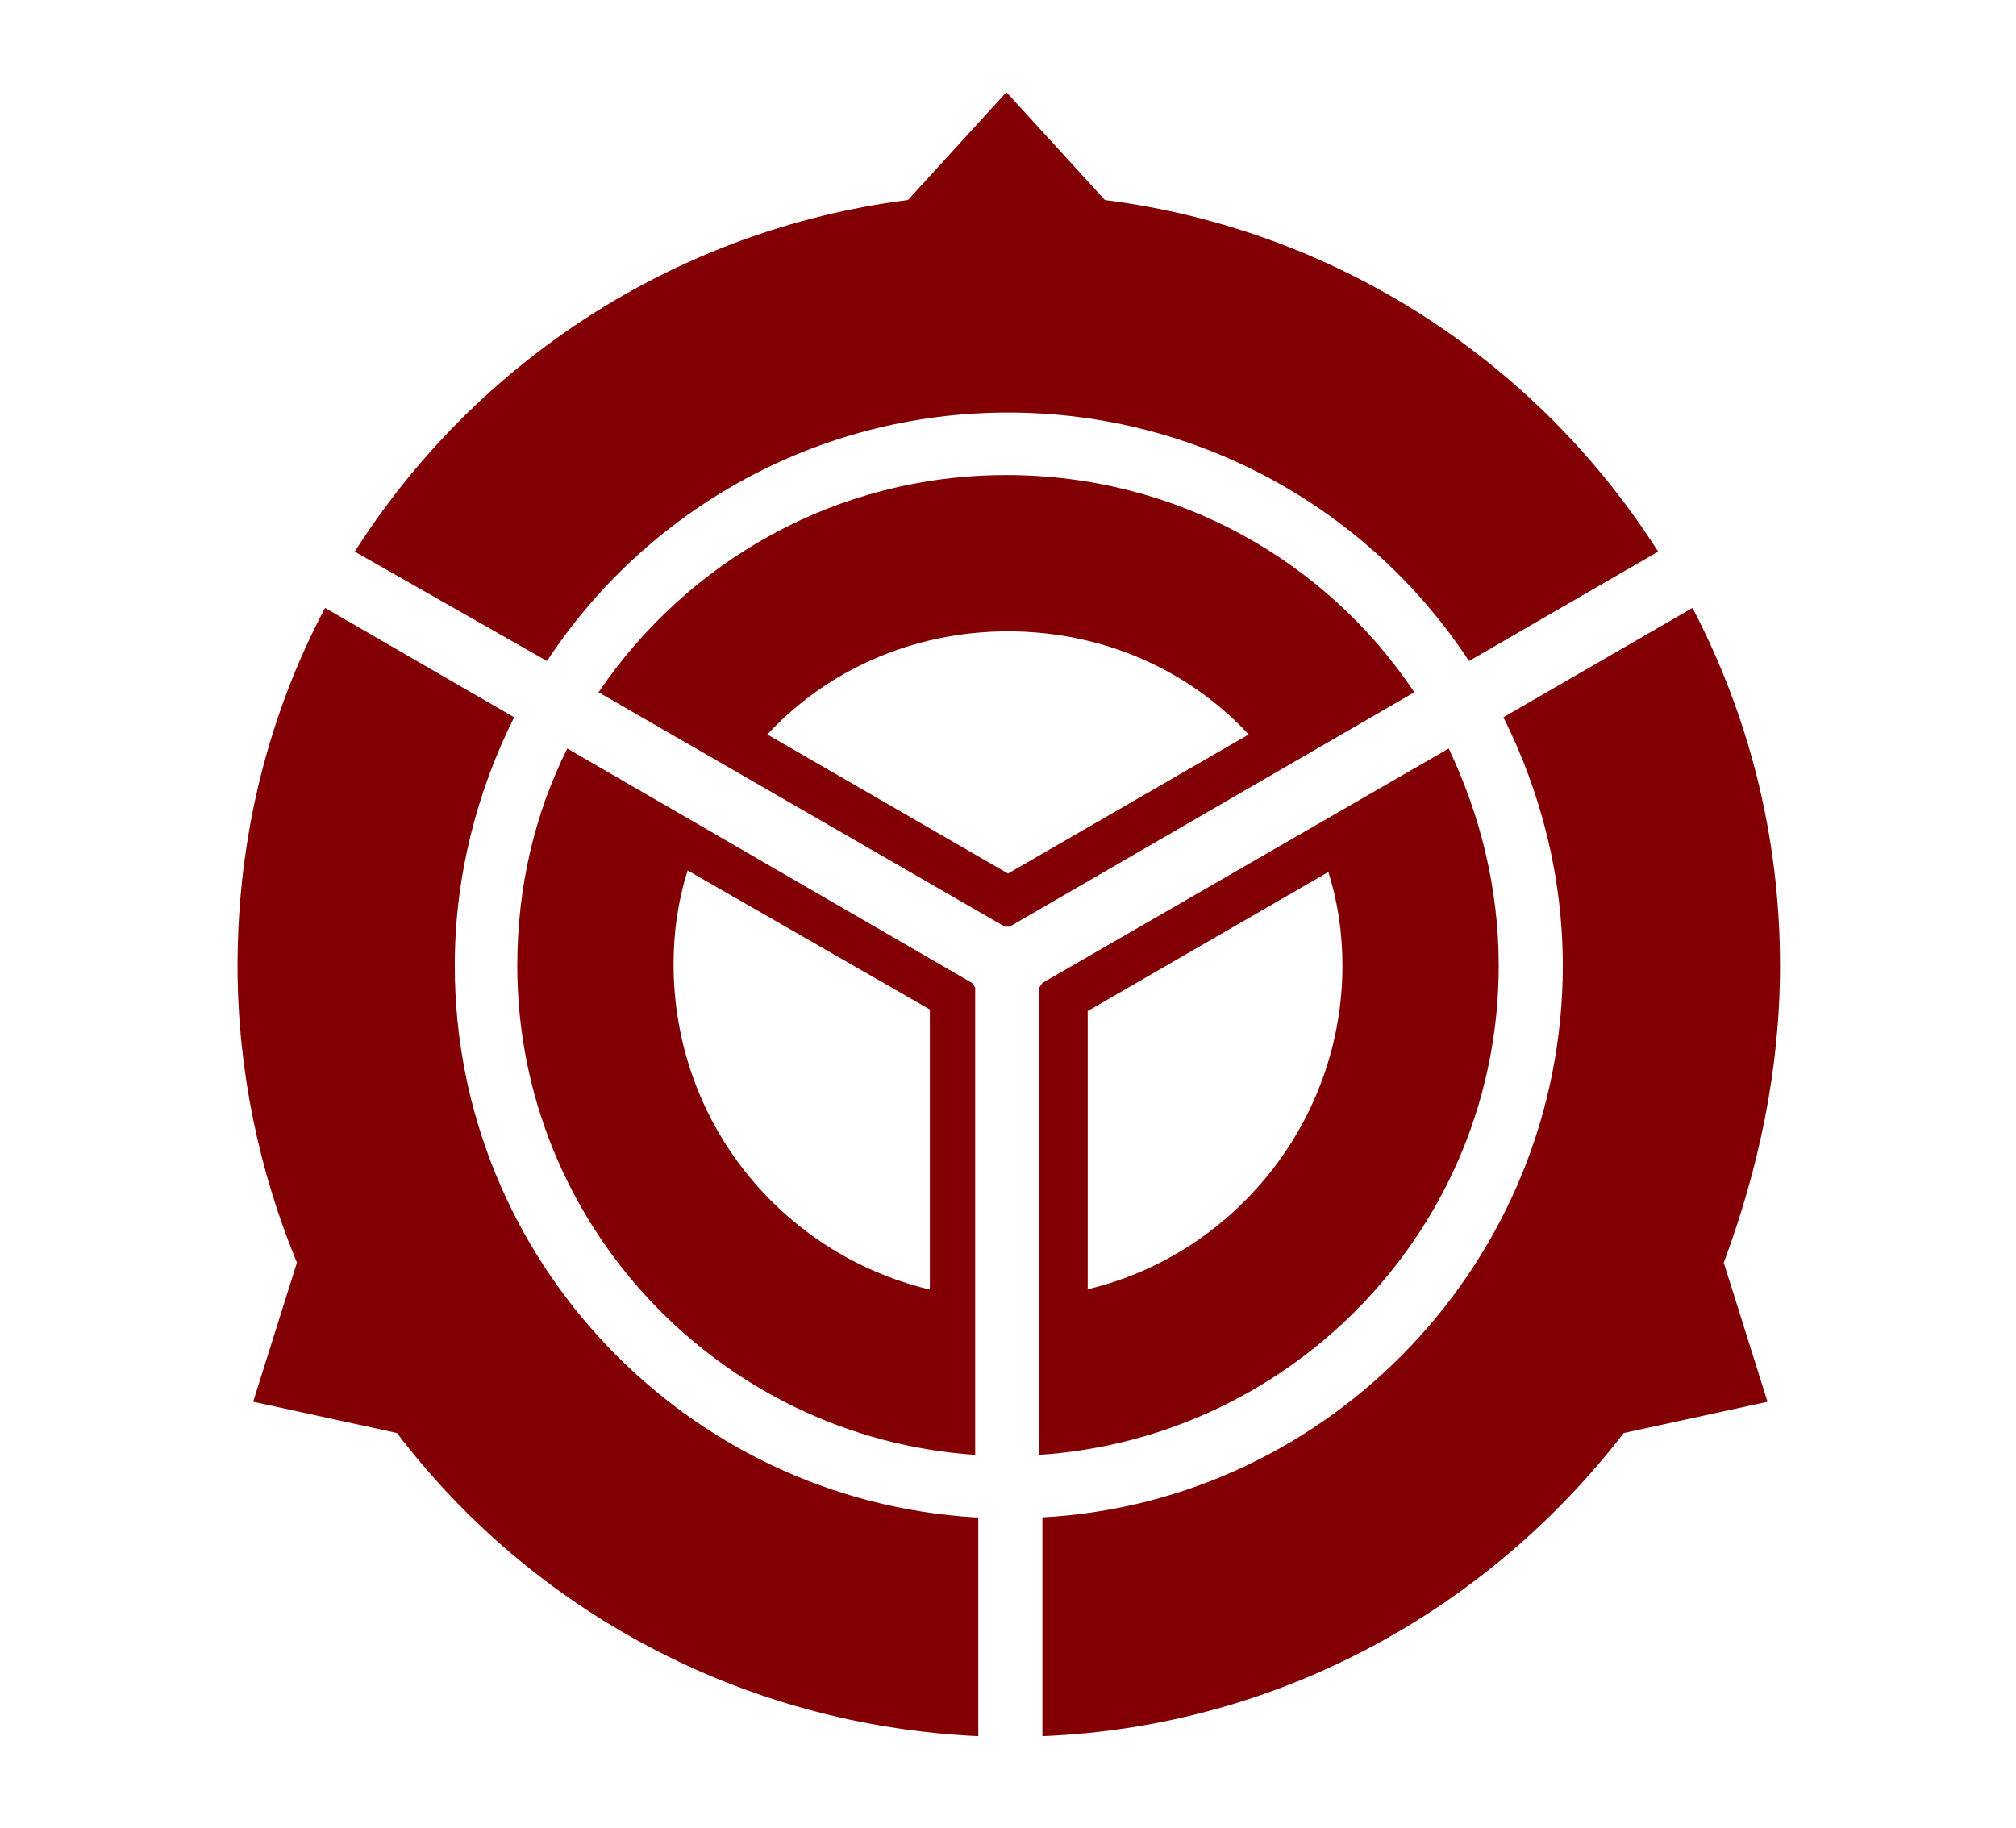
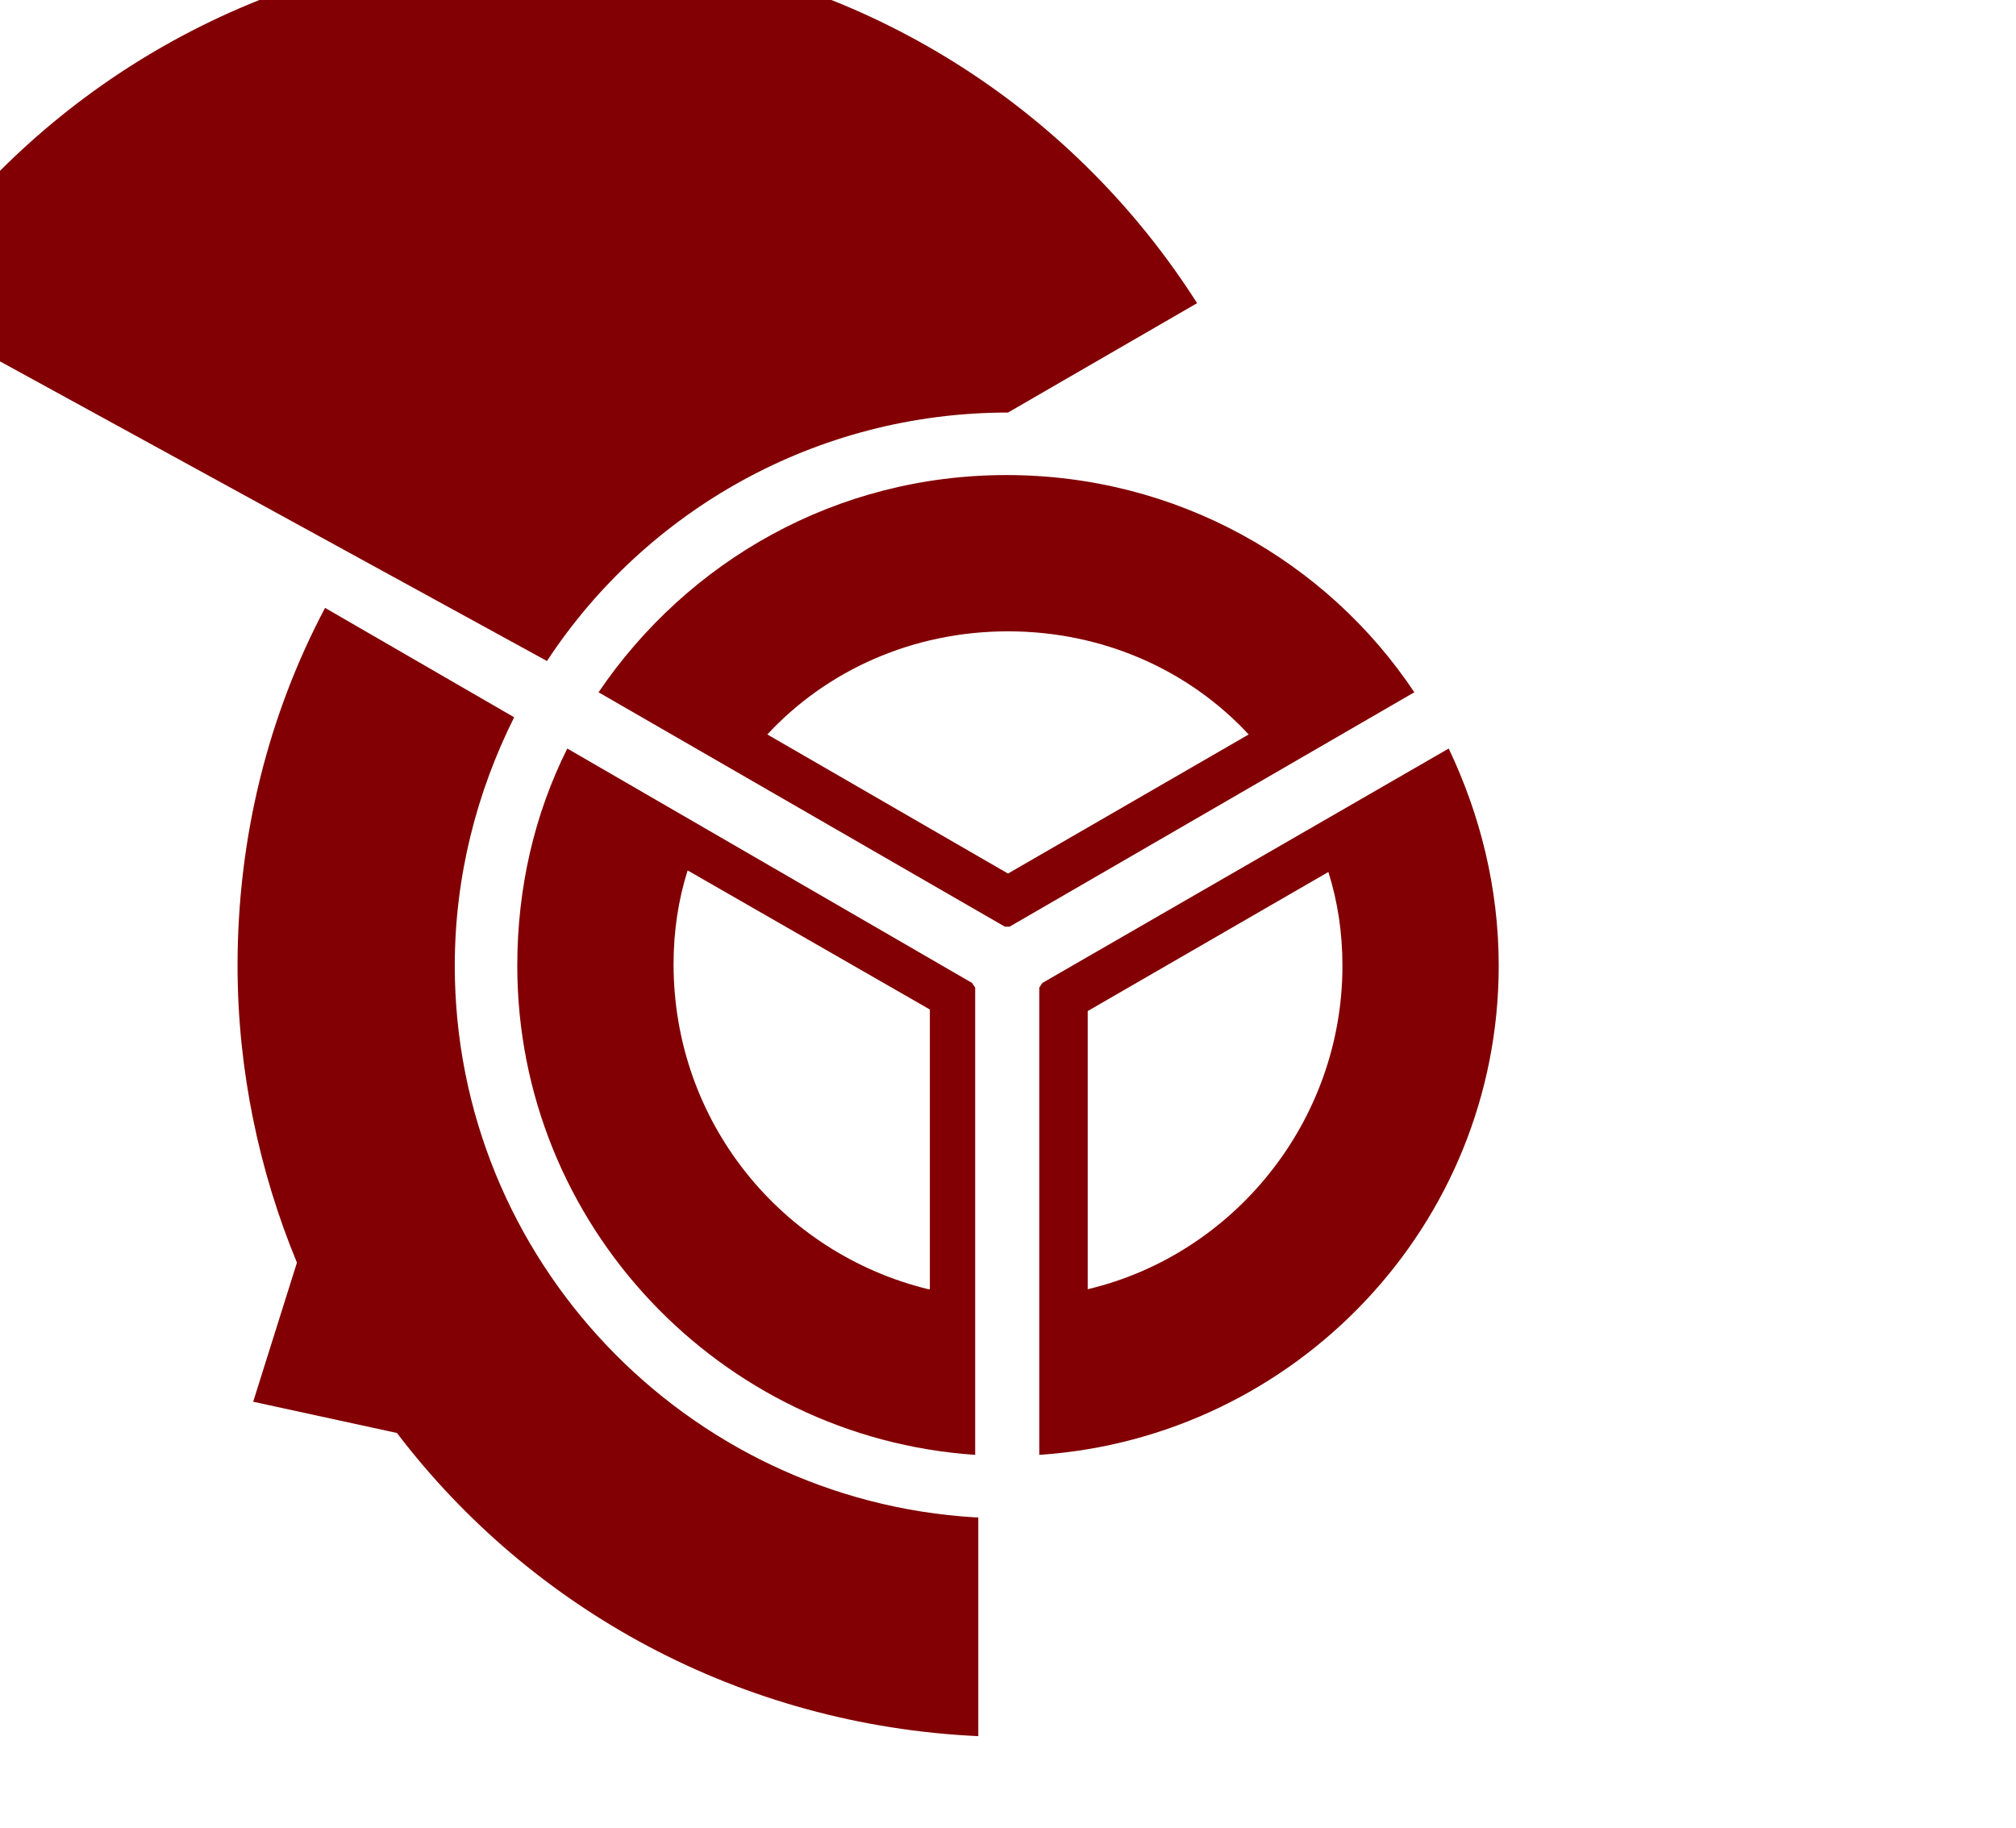
<svg xmlns="http://www.w3.org/2000/svg" version="1.1" id="Layer_2" x="0px" y="0px" viewBox="0 0 129 117" style="enable-background:new 0 0 129 117;" xml:space="preserve">
  <style type="text/css"> .st0{fill:#820003;} </style>
  <g>
    <g>
-       <path class="st0" d="M113.9,61.8c0-8.3-2-16-5.6-22.9l-12.1,7c2.4,4.8,3.8,10.2,3.8,15.9c0,18.8-14.8,34.3-33.3,35.3v14 c15.1-0.6,28.5-8.1,37.2-19.4l9.2-2l-2.8-8.9C112.5,74.9,113.9,68.5,113.9,61.8z" />
-       <path class="st0" d="M35,42.3c6.3-9.6,17.2-15.9,29.5-15.9c12.3,0,23.2,6.3,29.5,15.9l12.1-7c-7.7-12.1-20.5-20.6-35.4-22.5 l-6.3-6.9l-6.3,6.9c-14.9,1.9-27.7,10.4-35.4,22.5L35,42.3z" />
+       <path class="st0" d="M35,42.3c6.3-9.6,17.2-15.9,29.5-15.9l12.1-7c-7.7-12.1-20.5-20.6-35.4-22.5 l-6.3-6.9l-6.3,6.9c-14.9,1.9-27.7,10.4-35.4,22.5L35,42.3z" />
      <path class="st0" d="M62.4,97.1C43.9,96,29.1,80.6,29.1,61.8c0-5.7,1.4-11.1,3.8-15.9l-12.1-7c-3.6,6.8-5.6,14.6-5.6,22.9 c0,6.7,1.4,13.2,3.8,19l-2.8,8.9l9.2,2c8.6,11.3,22,18.7,37.2,19.4V97.1z" />
    </g>
    <g>
      <path class="st0" d="M64.3,59.3h0.3l25.9-15c-5.6-8.4-15.2-13.9-26.1-13.9c-10.9,0-20.4,5.5-26.1,13.9L64.3,59.3z M64.5,40.4 c6.1,0,11.6,2.5,15.4,6.6l-15.4,8.9L49.1,47C52.9,42.9,58.4,40.4,64.5,40.4z" />
      <path class="st0" d="M62.4,63.2l-0.2-0.3l-25.9-15c-2.1,4.2-3.2,8.9-3.2,13.9c0,16.6,13,30.2,29.3,31.3V63.2z M59.4,82.5 c-9.4-2.3-16.3-10.7-16.3-20.8c0-2.1,0.3-4.1,0.9-6l15.5,8.9V82.5z" />
      <path class="st0" d="M66.7,62.9l-0.2,0.3v29.9C82.9,92,95.9,78.4,95.9,61.8c0-5-1.2-9.7-3.2-13.9L66.7,62.9z M69.6,82.5V64.7 L85,55.8c0.6,1.9,0.9,3.9,0.9,6C85.9,71.8,78.9,80.3,69.6,82.5z" />
    </g>
  </g>
</svg>